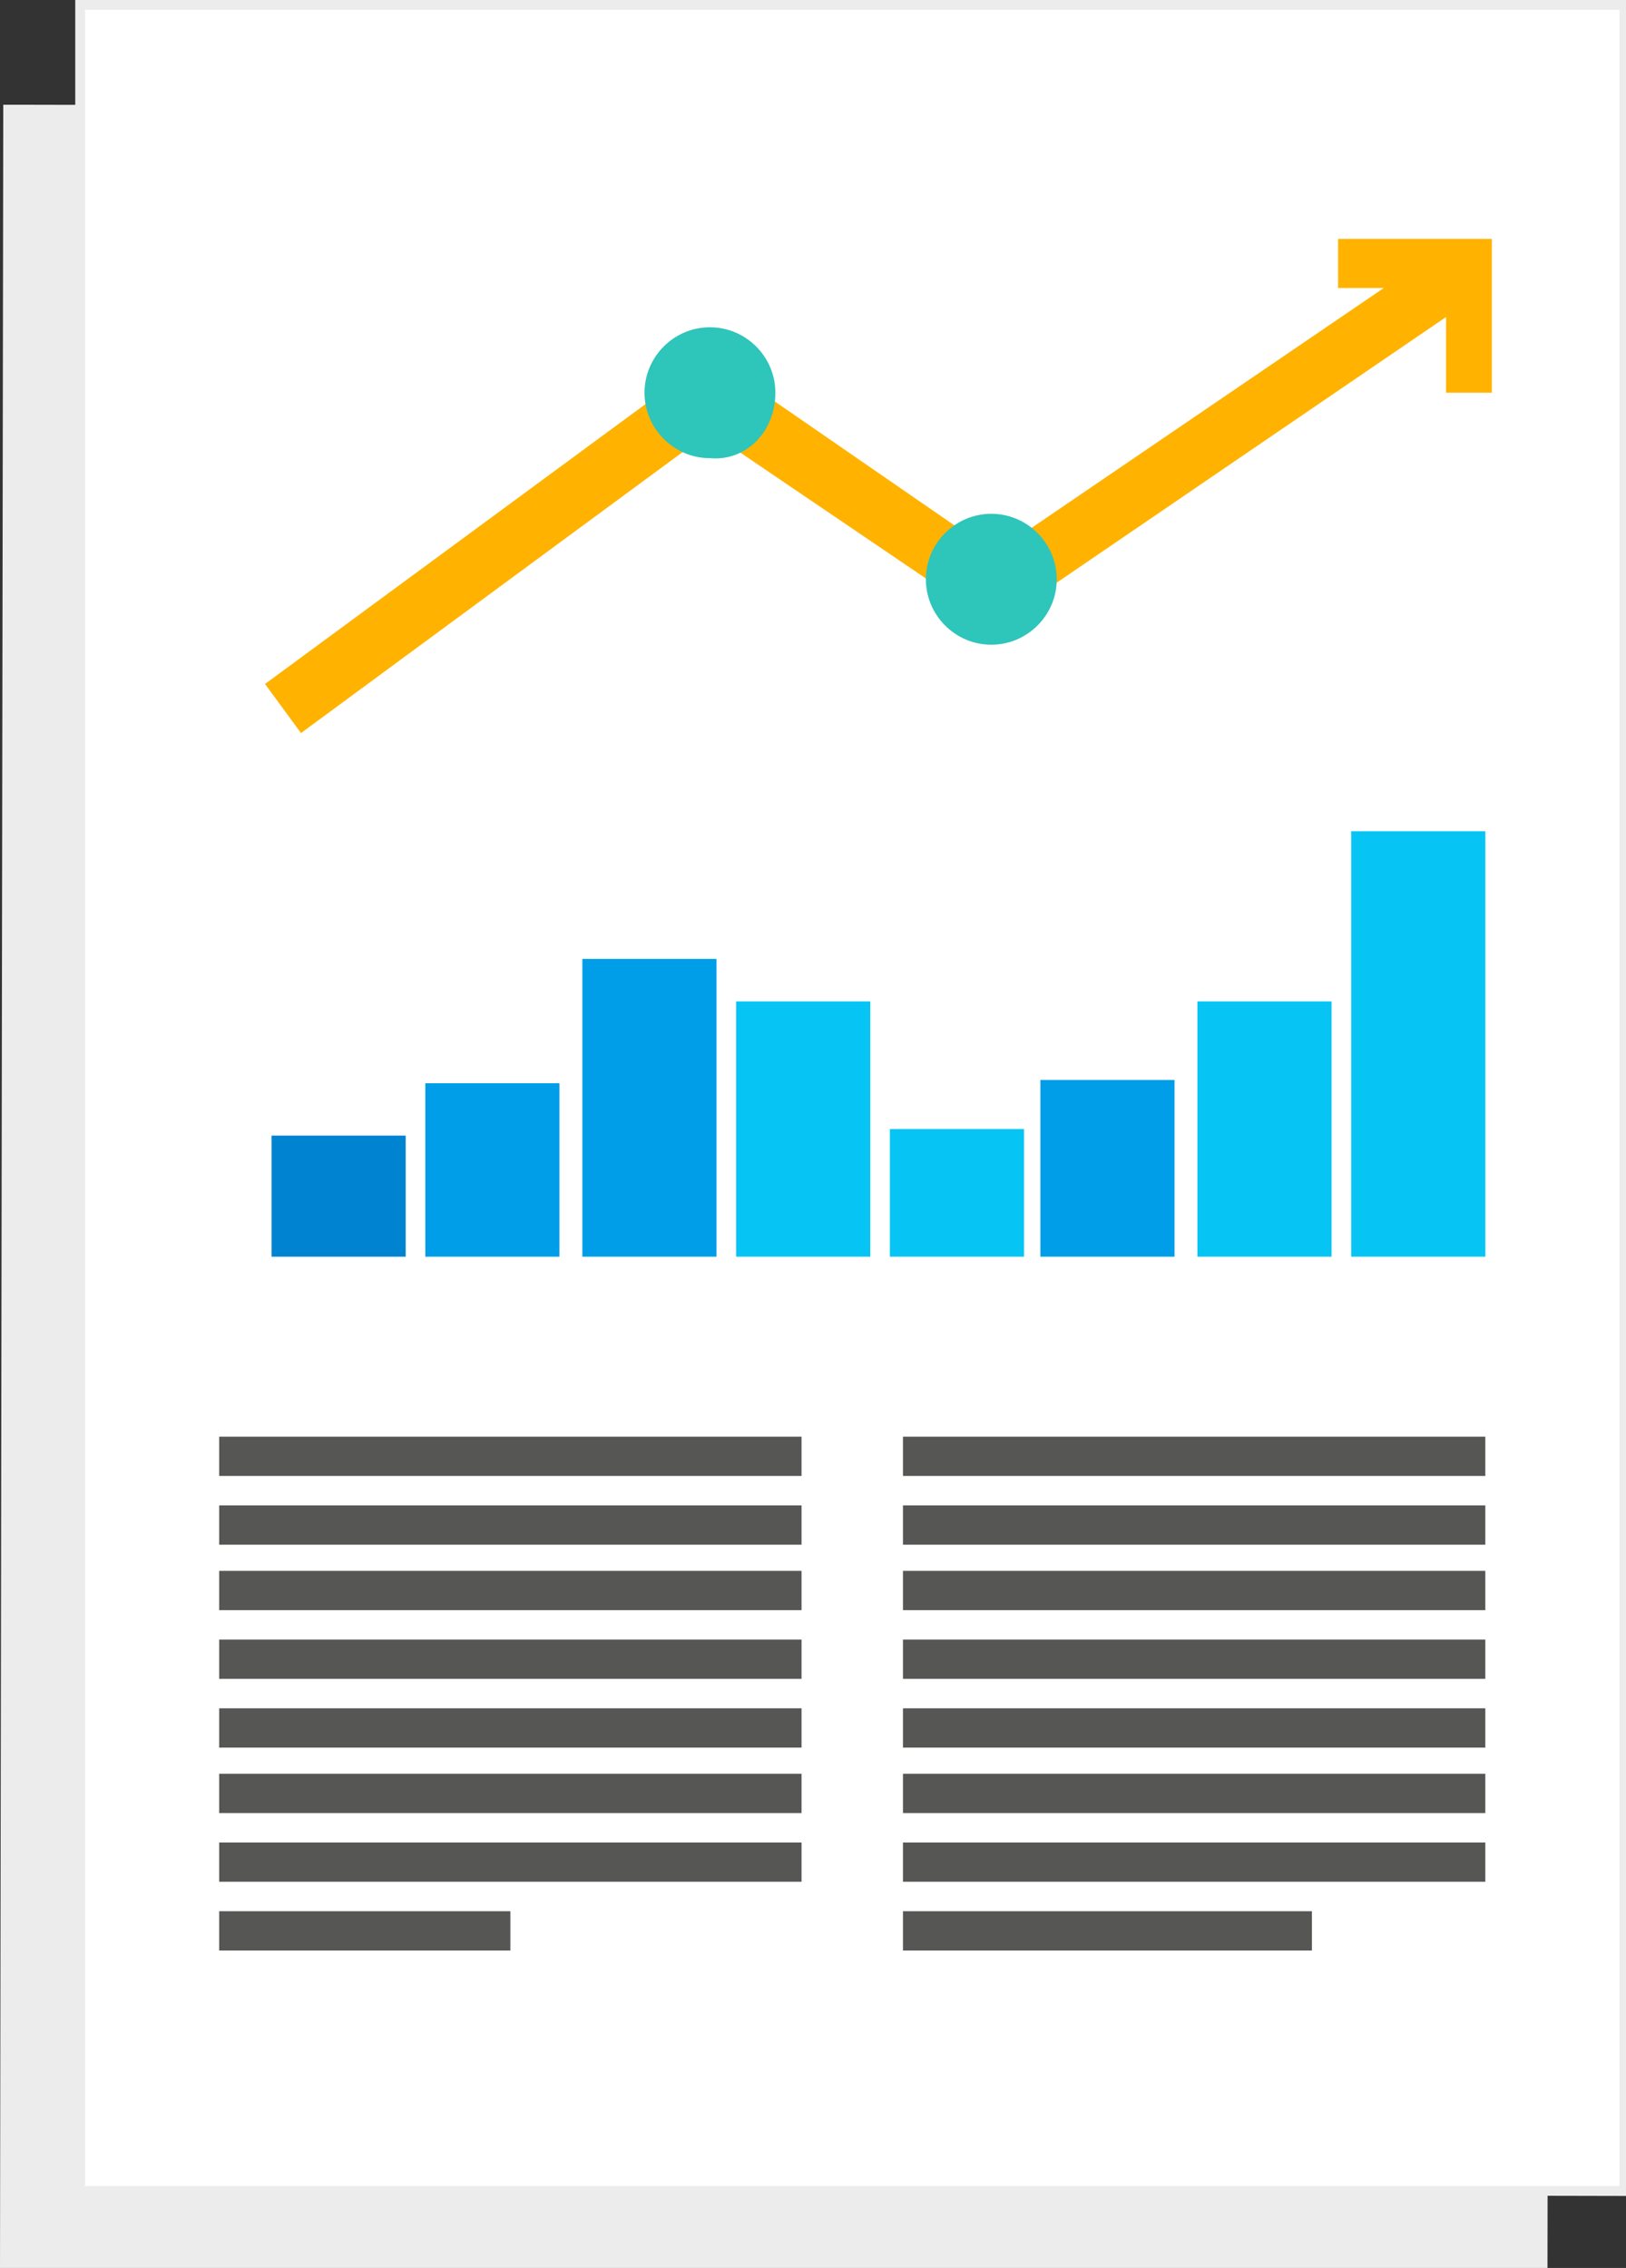
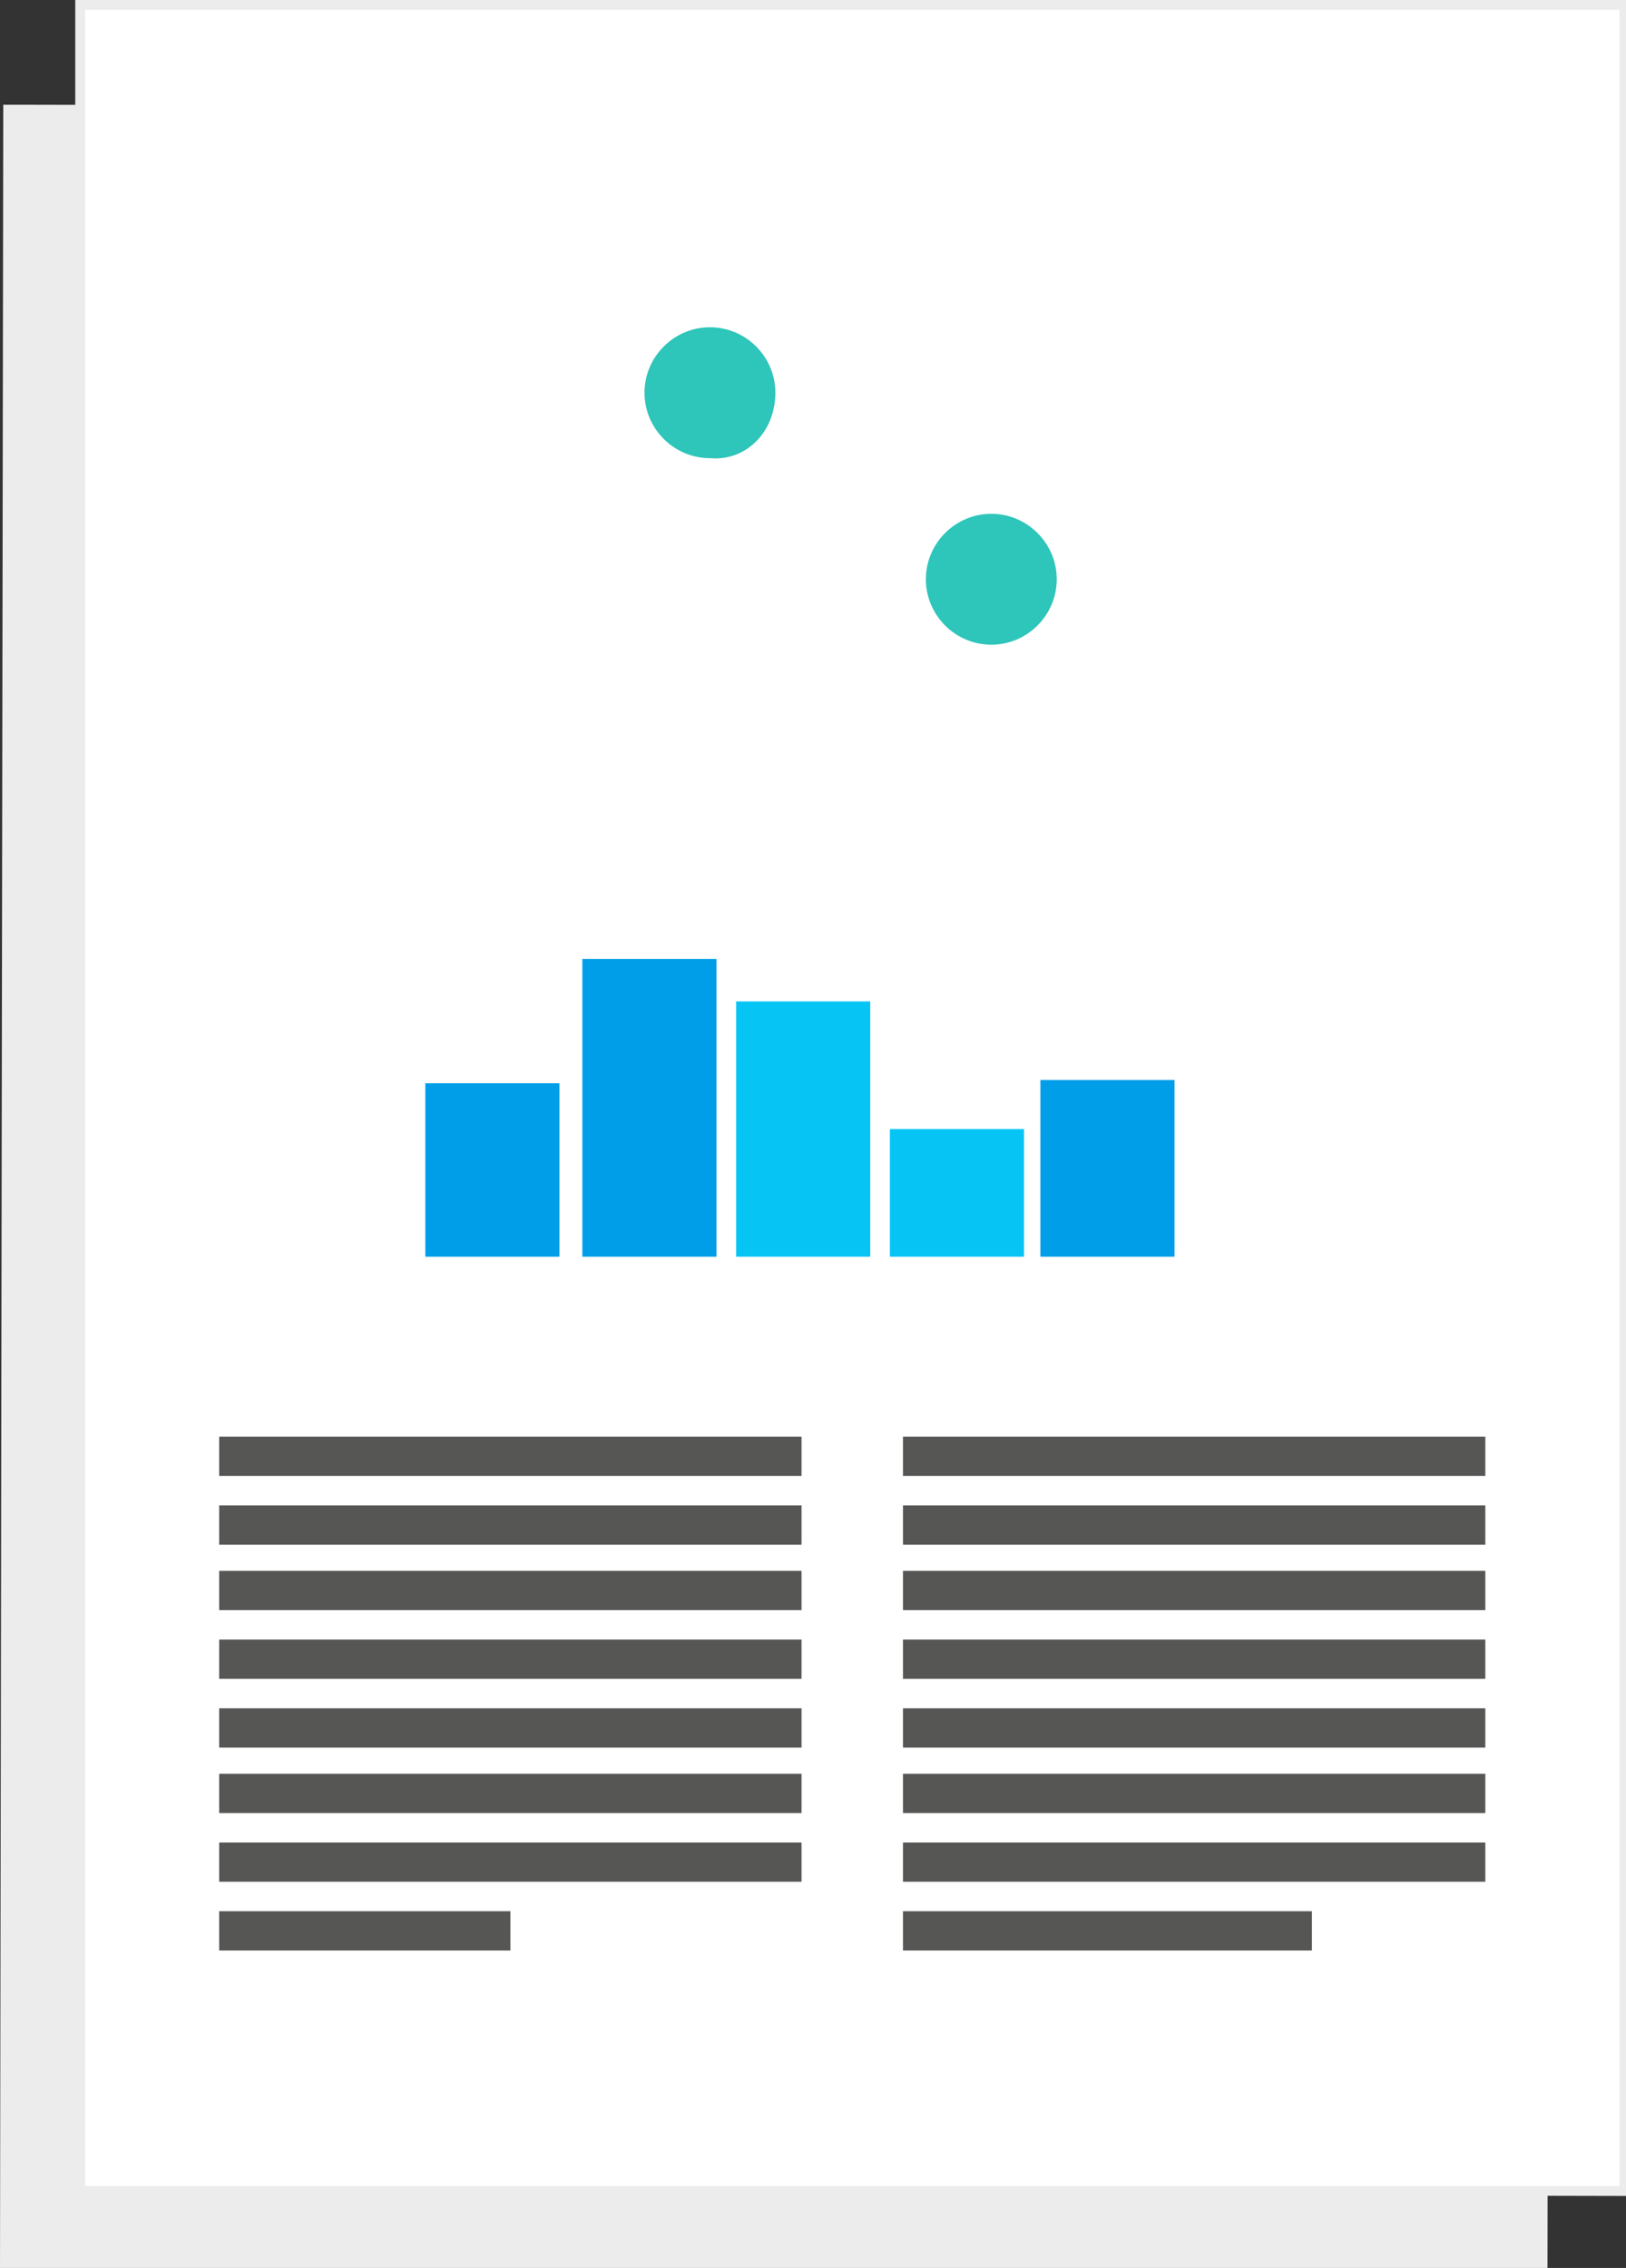
<svg xmlns="http://www.w3.org/2000/svg" xmlns:xlink="http://www.w3.org/1999/xlink" viewBox="0 0 49.7 69.3" enable-background="new 0 0 49.7 69.3">
  <rect x="0" y="0" width="49.7" height="69.3" fill="#333333" stroke="none" />
  <style type="text/css">.st0{clip-path:url(#SVGID_2_);fill:#565655;} .st1{clip-path:url(#SVGID_2_);fill:#FFFFFF;} .st2{clip-path:url(#SVGID_4_);fill:#ECECED;} .st3{clip-path:url(#SVGID_4_);fill:#718EB2;} .st4{clip-path:url(#SVGID_4_);fill:#637F97;} .st5{clip-path:url(#SVGID_4_);fill:#EFBEA4;} .st6{clip-path:url(#SVGID_4_);fill:#F9D0B8;} .st7{clip-path:url(#SVGID_4_);fill:#80614F;} .st8{opacity:0.2;clip-path:url(#SVGID_4_);fill:#C5C6C6;} .st9{fill:#565655;} .st10{fill:#FFFFFF;} .st11{fill:#ECECED;} .st12{fill:#FD1500;} .st13{clip-path:url(#SVGID_6_);fill:#FFFFFF;} .st14{clip-path:url(#SVGID_6_);fill:#ECECED;} .st15{fill:#0083D1;} .st16{fill:#009EE8;} .st17{fill:#06C5F5;} .st18{fill:#FFB300;} .st19{fill:#2EC5BA;} .st20{fill:none;} .st21{clip-path:url(#SVGID_8_);fill:#9C9C9D;} .st22{clip-path:url(#SVGID_8_);fill:#00A0A9;} .st23{clip-path:url(#SVGID_8_);fill:#2EC5BA;} .st24{clip-path:url(#SVGID_8_);fill:#C5C6C6;} .st25{clip-path:url(#SVGID_8_);fill:#FFB300;} .st26{fill:#868786;} .st27{fill:#FFD400;} .st28{fill:#6E6F6E;} .st29{fill:#00A0A9;} .st30{fill:#FF8E00;} .st31{fill:#FF7700;}</style>
  <g id="Calque_2">
    <g id="Calque_1">
      <path d="M0 69.3h47.3l.1-66L.1 3.2z" class="st11" />
      <defs>
        <path id="SVGID_5_" d="M0 0h49.7v69.3H0z" />
      </defs>
      <clipPath id="SVGID_2_">
        <use xlink:href="#SVGID_5_" overflow="visible" />
      </clipPath>
      <path d="M2.5.1c15.7 0 31.4 0 47.2 0 0 22.3 0 44.5 0 66.8-15.7 0-31.4 0-47.2 0-.1-22.2 0-44.5 0-66.8" class="st1" />
      <path fill="#ECECED" d="M49.7 67.1h-.1L2.3 67V0h47.4v67.1zm-47.1-.3h46.9V.3H2.6v66.5z" clip-path="url(#SVGID_2_)" />
-       <path d="M8.3 34.7h4.1v3.7H8.3z" class="st15" />
      <path d="M13 33.1h4.1v5.3H13zM17.8 29.3h4.1v9.1h-4.1z" class="st16" />
      <path d="M22.5 30.6h4.1v7.8h-4.1zM27.2 34.5h4.1v3.9h-4.1z" class="st17" />
      <path d="M31.8 33h4.1v5.4h-4.1z" class="st16" />
-       <path d="M36.6 30.6h4.1v7.8h-4.1zM41.3 25.4h4.1v13h-4.1z" class="st17" />
      <path d="M6.7 43.9h17.8v1.2H6.7zM6.7 46h17.8v1.2H6.7zM6.7 48h17.8v1.2H6.7zM6.7 50.1h17.8v1.2H6.7zM6.7 52.2h17.8v1.2H6.7zM6.7 54.2h17.8v1.2H6.7zM6.7 56.3h17.8v1.2H6.7zM6.7 58.4h8.9v1.2H6.7zM27.6 43.9h17.8v1.2H27.6zM27.6 46h17.8v1.2H27.6zM27.6 48h17.8v1.2H27.6zM27.6 50.1h17.8v1.2H27.6zM27.6 52.2h17.8v1.2H27.6zM27.6 54.2h17.8v1.2H27.6zM27.6 56.3h17.8v1.2H27.6zM27.6 58.4h12.5v1.2H27.6z" class="st9" />
-       <path d="M9.2 22.4l-1.1-1.5 13.6-10 8.7 6 14.1-9.6 1 1.5-15.1 10.3-8.7-5.9zM45.6 12h-1.4V8.8h-3.3V7.3h4.7z" class="st18" />
      <path d="M32.3 17.7c0-1.1-.9-2-2-2s-2 .9-2 2 .9 2 2 2 2-.9 2-2M23.7 12c0-1.1-.9-2-2-2s-2 .9-2 2 .9 2 2 2c1.1.1 2-.8 2-2" class="st19" />
-       <path d="M0 0h49.7v69.3H0z" class="st20" />
+       <path d="M0 0v69.3H0z" class="st20" />
    </g>
  </g>
</svg>